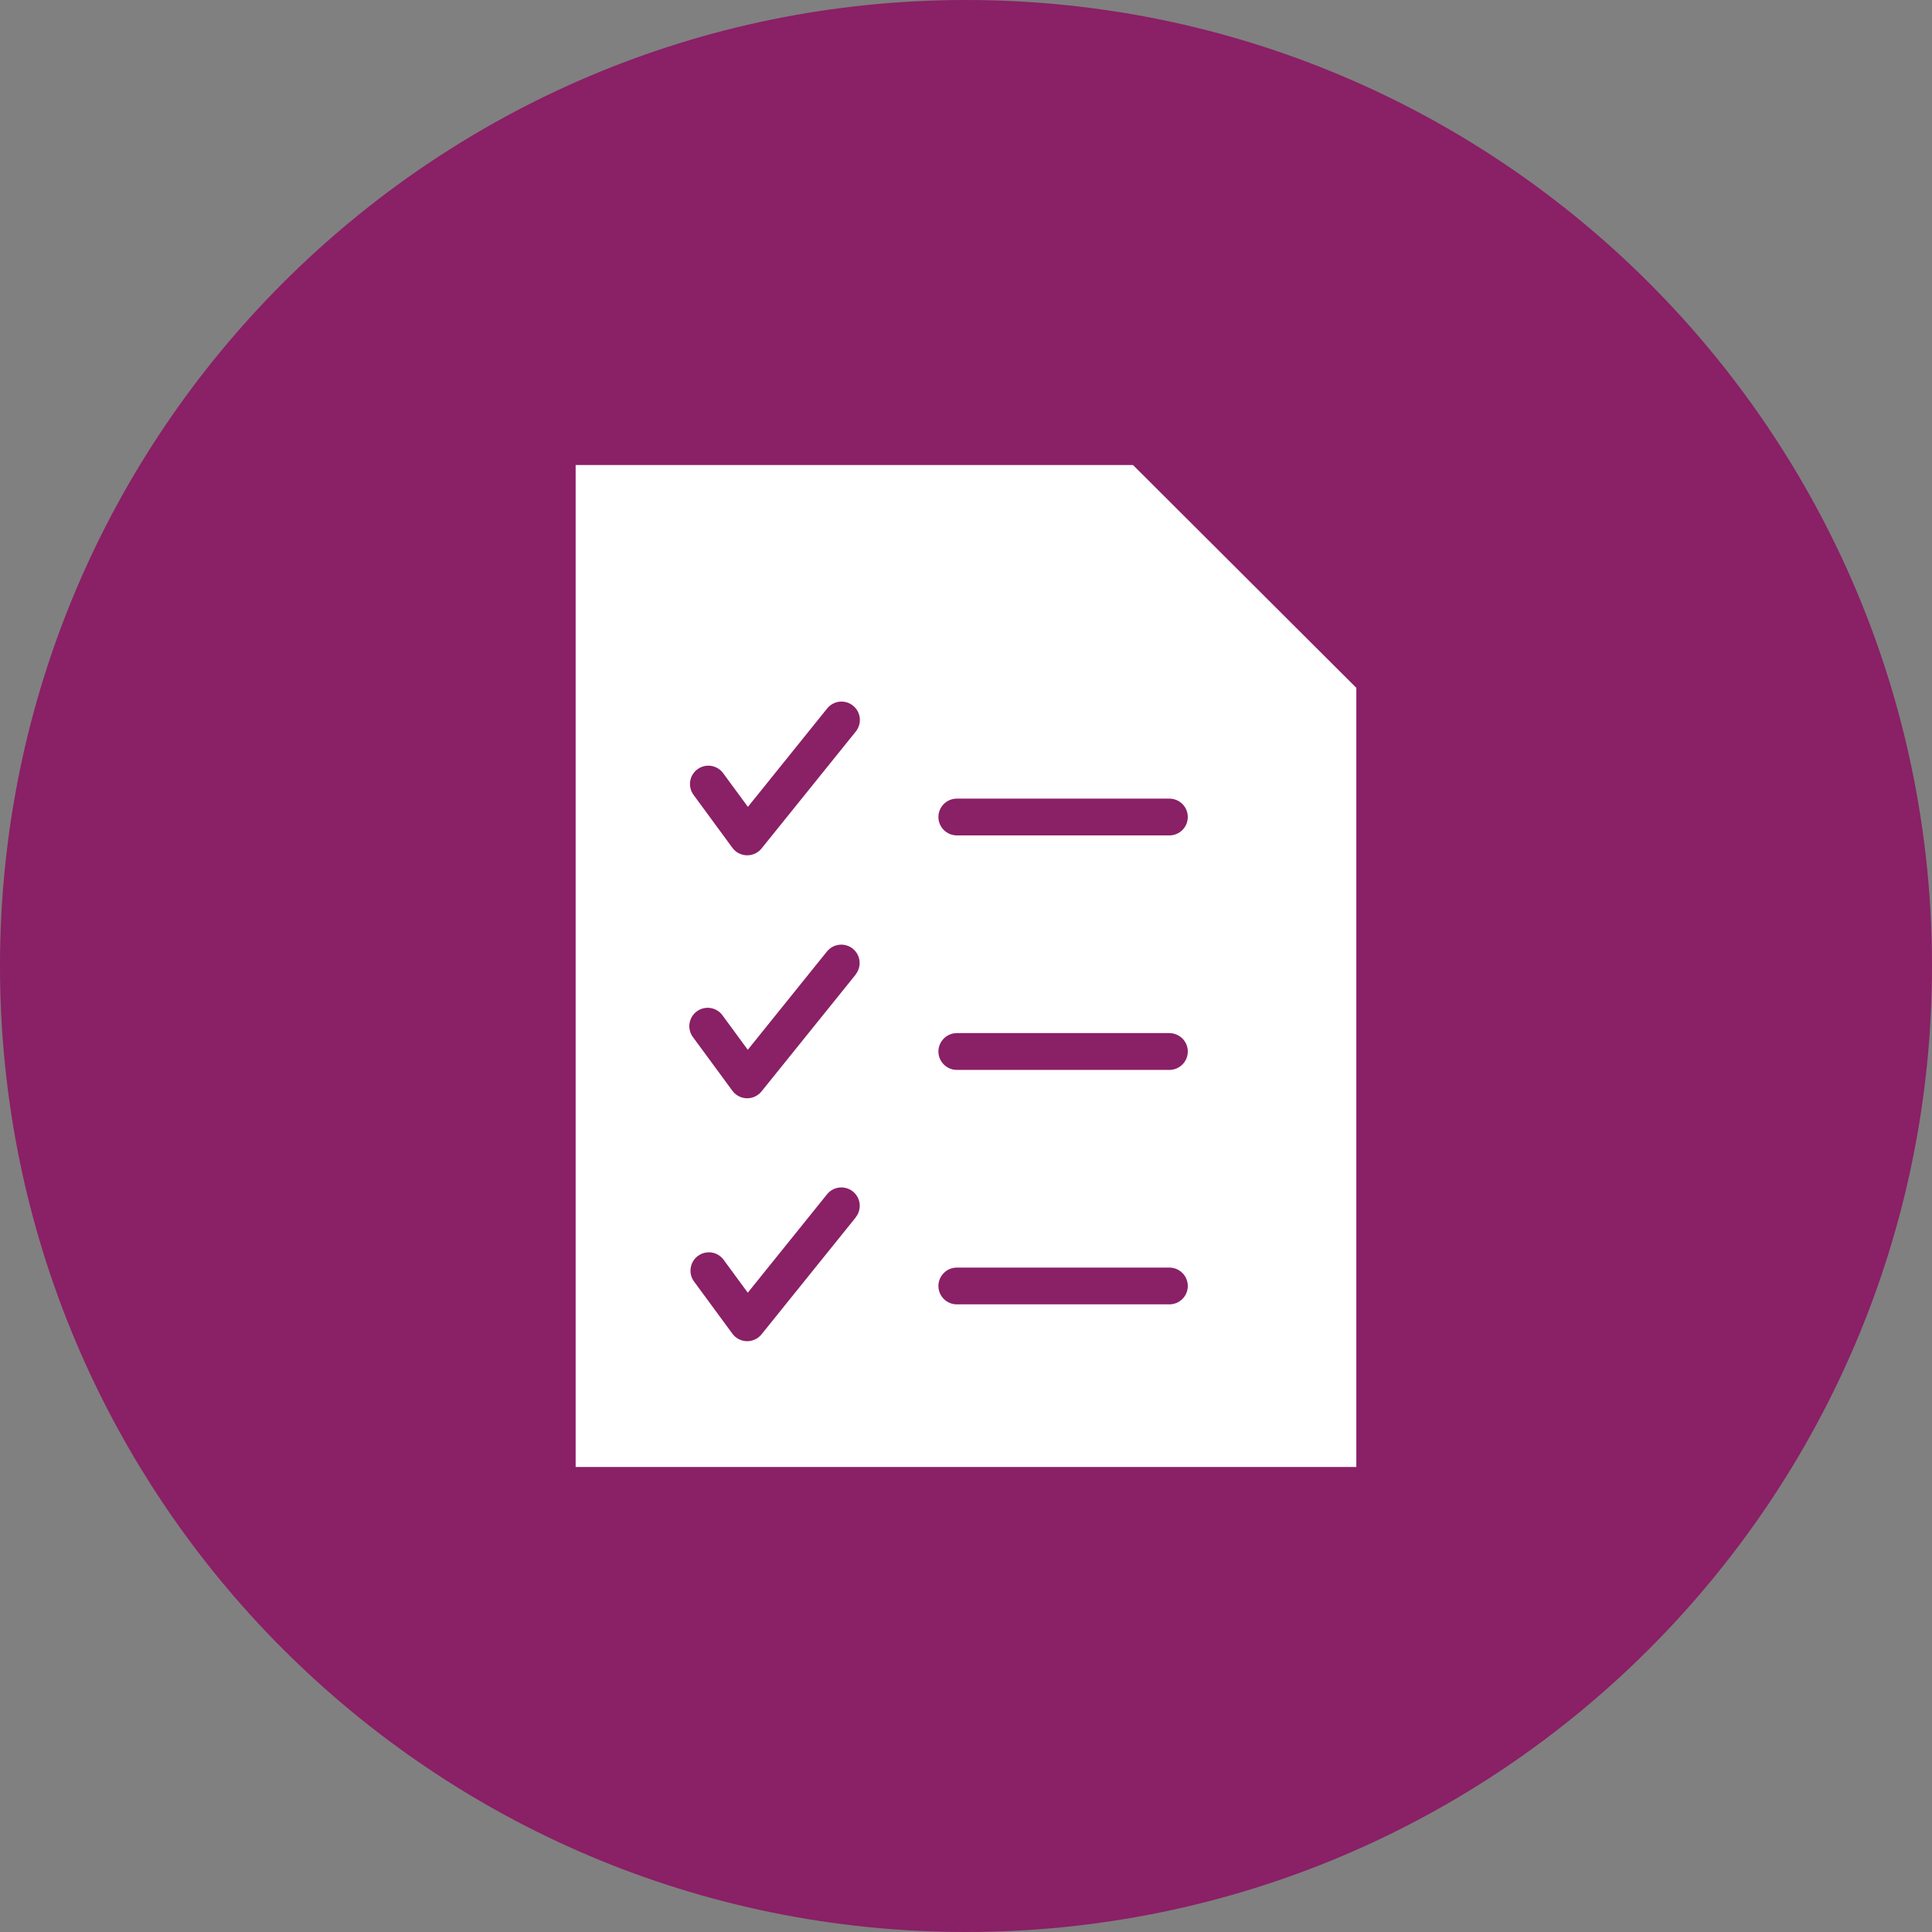
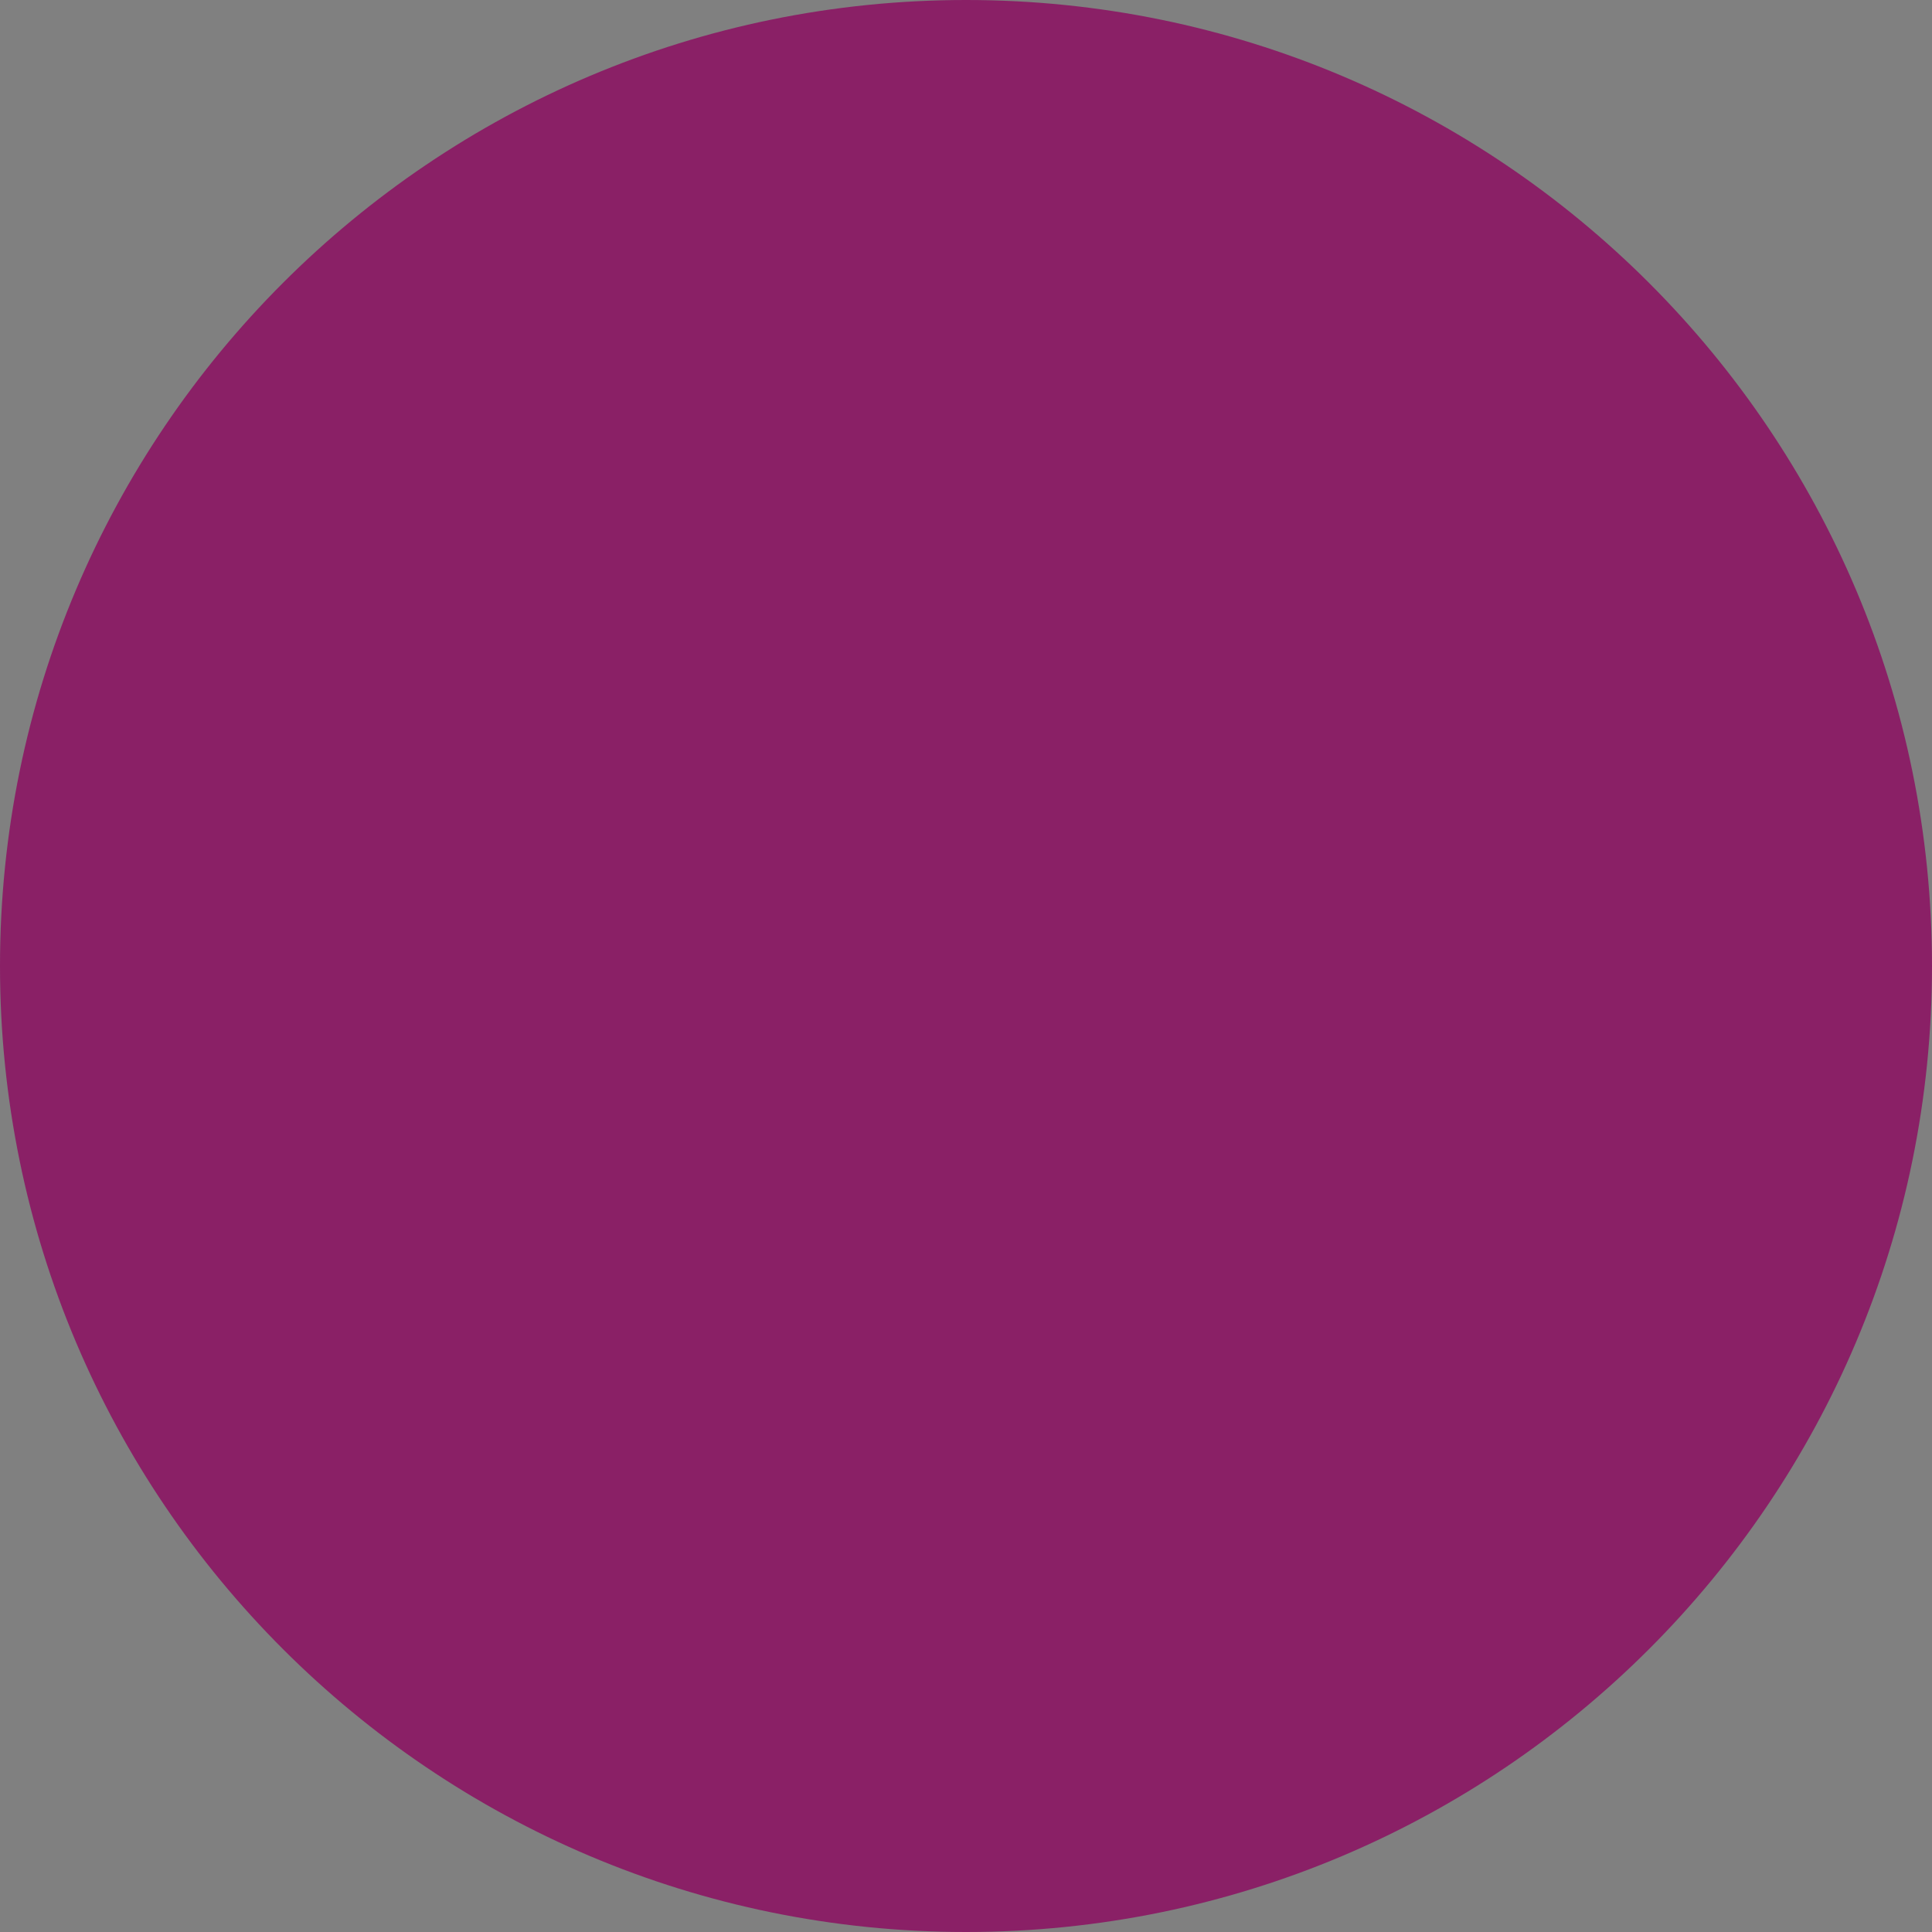
<svg xmlns="http://www.w3.org/2000/svg" width="60" height="60" viewBox="0 0 60 60" fill="none">
  <rect x="0" y="0" width="60" height="60" fill="#808080" stroke="none" />
  <path d="M30 60C46.569 60 60 46.569 60 30C60 13.431 46.569 0 30 0C13.431 0 0 13.431 0 30C0 46.569 13.431 60 30 60Z" fill="#8A2066" />
-   <path d="M35.186 14.441H17.877V45.559H42.122V21.361L35.186 14.441ZM21.66 23.89C21.721 23.845 21.789 23.813 21.862 23.795C21.935 23.777 22.011 23.774 22.085 23.785C22.159 23.797 22.23 23.823 22.294 23.861C22.358 23.9 22.414 23.951 22.458 24.012L23.227 25.058L25.689 22.001C25.736 21.943 25.794 21.894 25.86 21.858C25.925 21.822 25.998 21.8 26.072 21.791C26.147 21.784 26.222 21.79 26.294 21.811C26.366 21.832 26.433 21.867 26.491 21.915C26.55 21.962 26.598 22.02 26.634 22.085C26.67 22.151 26.693 22.223 26.701 22.298C26.709 22.372 26.702 22.448 26.681 22.519C26.66 22.591 26.625 22.658 26.578 22.717L23.65 26.351C23.596 26.417 23.529 26.47 23.452 26.507C23.375 26.543 23.291 26.562 23.206 26.562H23.193C23.105 26.56 23.02 26.538 22.942 26.498C22.864 26.458 22.797 26.4 22.745 26.329L21.538 24.685C21.449 24.564 21.412 24.412 21.434 24.262C21.457 24.113 21.538 23.979 21.66 23.89H21.66ZM26.577 37.806L23.649 41.44C23.595 41.506 23.528 41.56 23.451 41.596C23.374 41.633 23.29 41.652 23.205 41.652H23.192C23.105 41.65 23.019 41.628 22.941 41.588C22.864 41.547 22.797 41.49 22.745 41.419L21.537 39.775C21.457 39.653 21.427 39.505 21.453 39.361C21.479 39.218 21.558 39.089 21.676 39.003C21.794 38.916 21.94 38.878 22.085 38.896C22.23 38.914 22.362 38.987 22.455 39.1L23.223 40.146L25.685 37.089C25.78 36.971 25.918 36.896 26.069 36.88C26.219 36.864 26.37 36.908 26.488 37.003C26.605 37.098 26.681 37.235 26.697 37.386C26.713 37.536 26.669 37.687 26.574 37.805L26.577 37.806ZM26.577 30.262L23.649 33.896C23.595 33.962 23.528 34.015 23.451 34.052C23.374 34.089 23.29 34.108 23.205 34.108H23.192C23.105 34.106 23.019 34.084 22.941 34.043C22.864 34.003 22.797 33.945 22.745 33.875L21.537 32.231C21.488 32.171 21.451 32.101 21.43 32.027C21.408 31.953 21.402 31.875 21.412 31.798C21.421 31.721 21.447 31.647 21.486 31.58C21.525 31.513 21.577 31.455 21.64 31.409C21.702 31.363 21.773 31.33 21.849 31.313C21.924 31.295 22.003 31.293 22.079 31.307C22.155 31.321 22.228 31.35 22.292 31.393C22.357 31.436 22.412 31.491 22.455 31.556L23.223 32.602L25.685 29.545C25.781 29.429 25.918 29.355 26.068 29.34C26.217 29.324 26.367 29.368 26.484 29.462C26.601 29.557 26.677 29.694 26.693 29.843C26.71 29.992 26.667 30.142 26.574 30.26L26.577 30.262ZM36.318 40.508H29.715C29.563 40.508 29.418 40.448 29.311 40.341C29.204 40.234 29.143 40.089 29.143 39.937C29.143 39.786 29.204 39.641 29.311 39.534C29.418 39.426 29.563 39.366 29.715 39.366H36.317C36.468 39.366 36.613 39.426 36.721 39.534C36.828 39.641 36.888 39.786 36.888 39.937C36.888 40.089 36.828 40.234 36.721 40.341C36.613 40.448 36.468 40.508 36.317 40.508H36.318ZM36.318 33.227H29.715C29.563 33.227 29.418 33.166 29.311 33.059C29.204 32.952 29.143 32.807 29.143 32.656C29.143 32.504 29.204 32.359 29.311 32.252C29.418 32.145 29.563 32.084 29.715 32.084H36.317C36.468 32.084 36.613 32.145 36.721 32.252C36.828 32.359 36.888 32.504 36.888 32.656C36.888 32.807 36.828 32.952 36.721 33.059C36.613 33.166 36.468 33.227 36.317 33.227H36.318ZM36.318 25.944H29.715C29.563 25.944 29.418 25.884 29.311 25.777C29.204 25.67 29.143 25.524 29.143 25.373C29.143 25.221 29.204 25.076 29.311 24.969C29.418 24.862 29.563 24.802 29.715 24.802H36.317C36.468 24.802 36.613 24.862 36.721 24.969C36.828 25.076 36.888 25.221 36.888 25.373C36.888 25.524 36.828 25.67 36.721 25.777C36.613 25.884 36.468 25.944 36.317 25.944H36.318Z" fill="white" />
</svg>